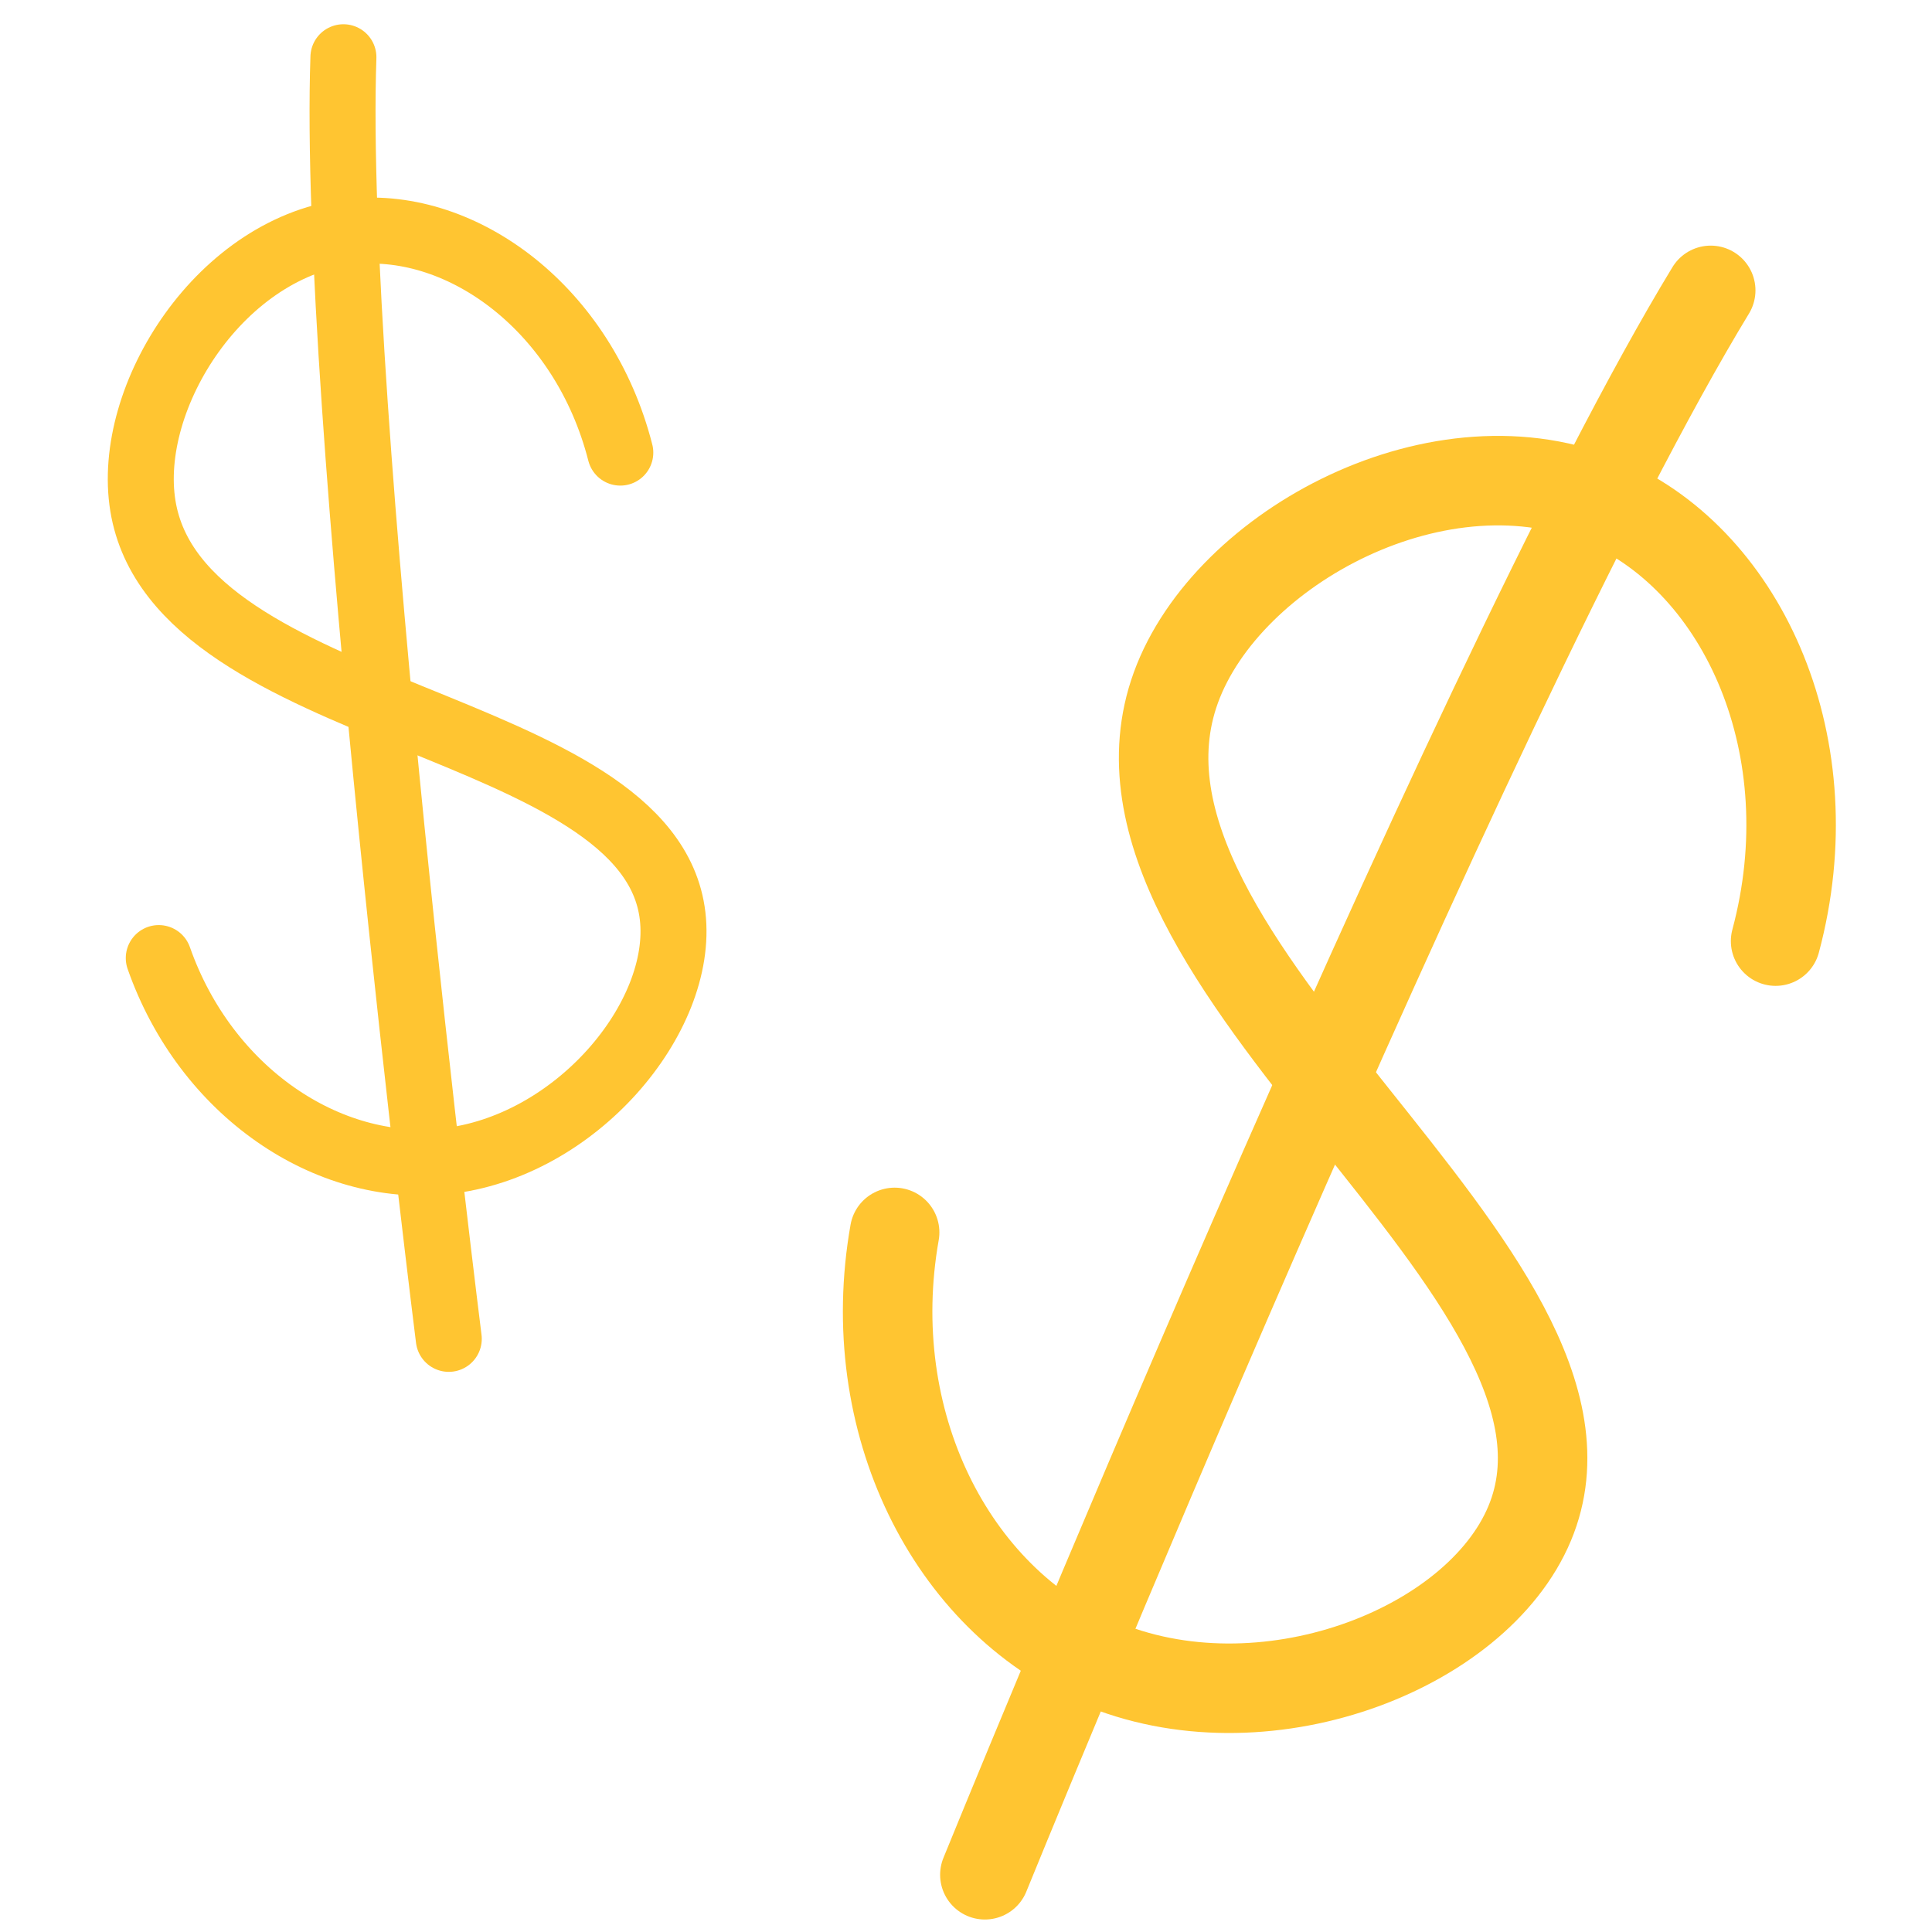
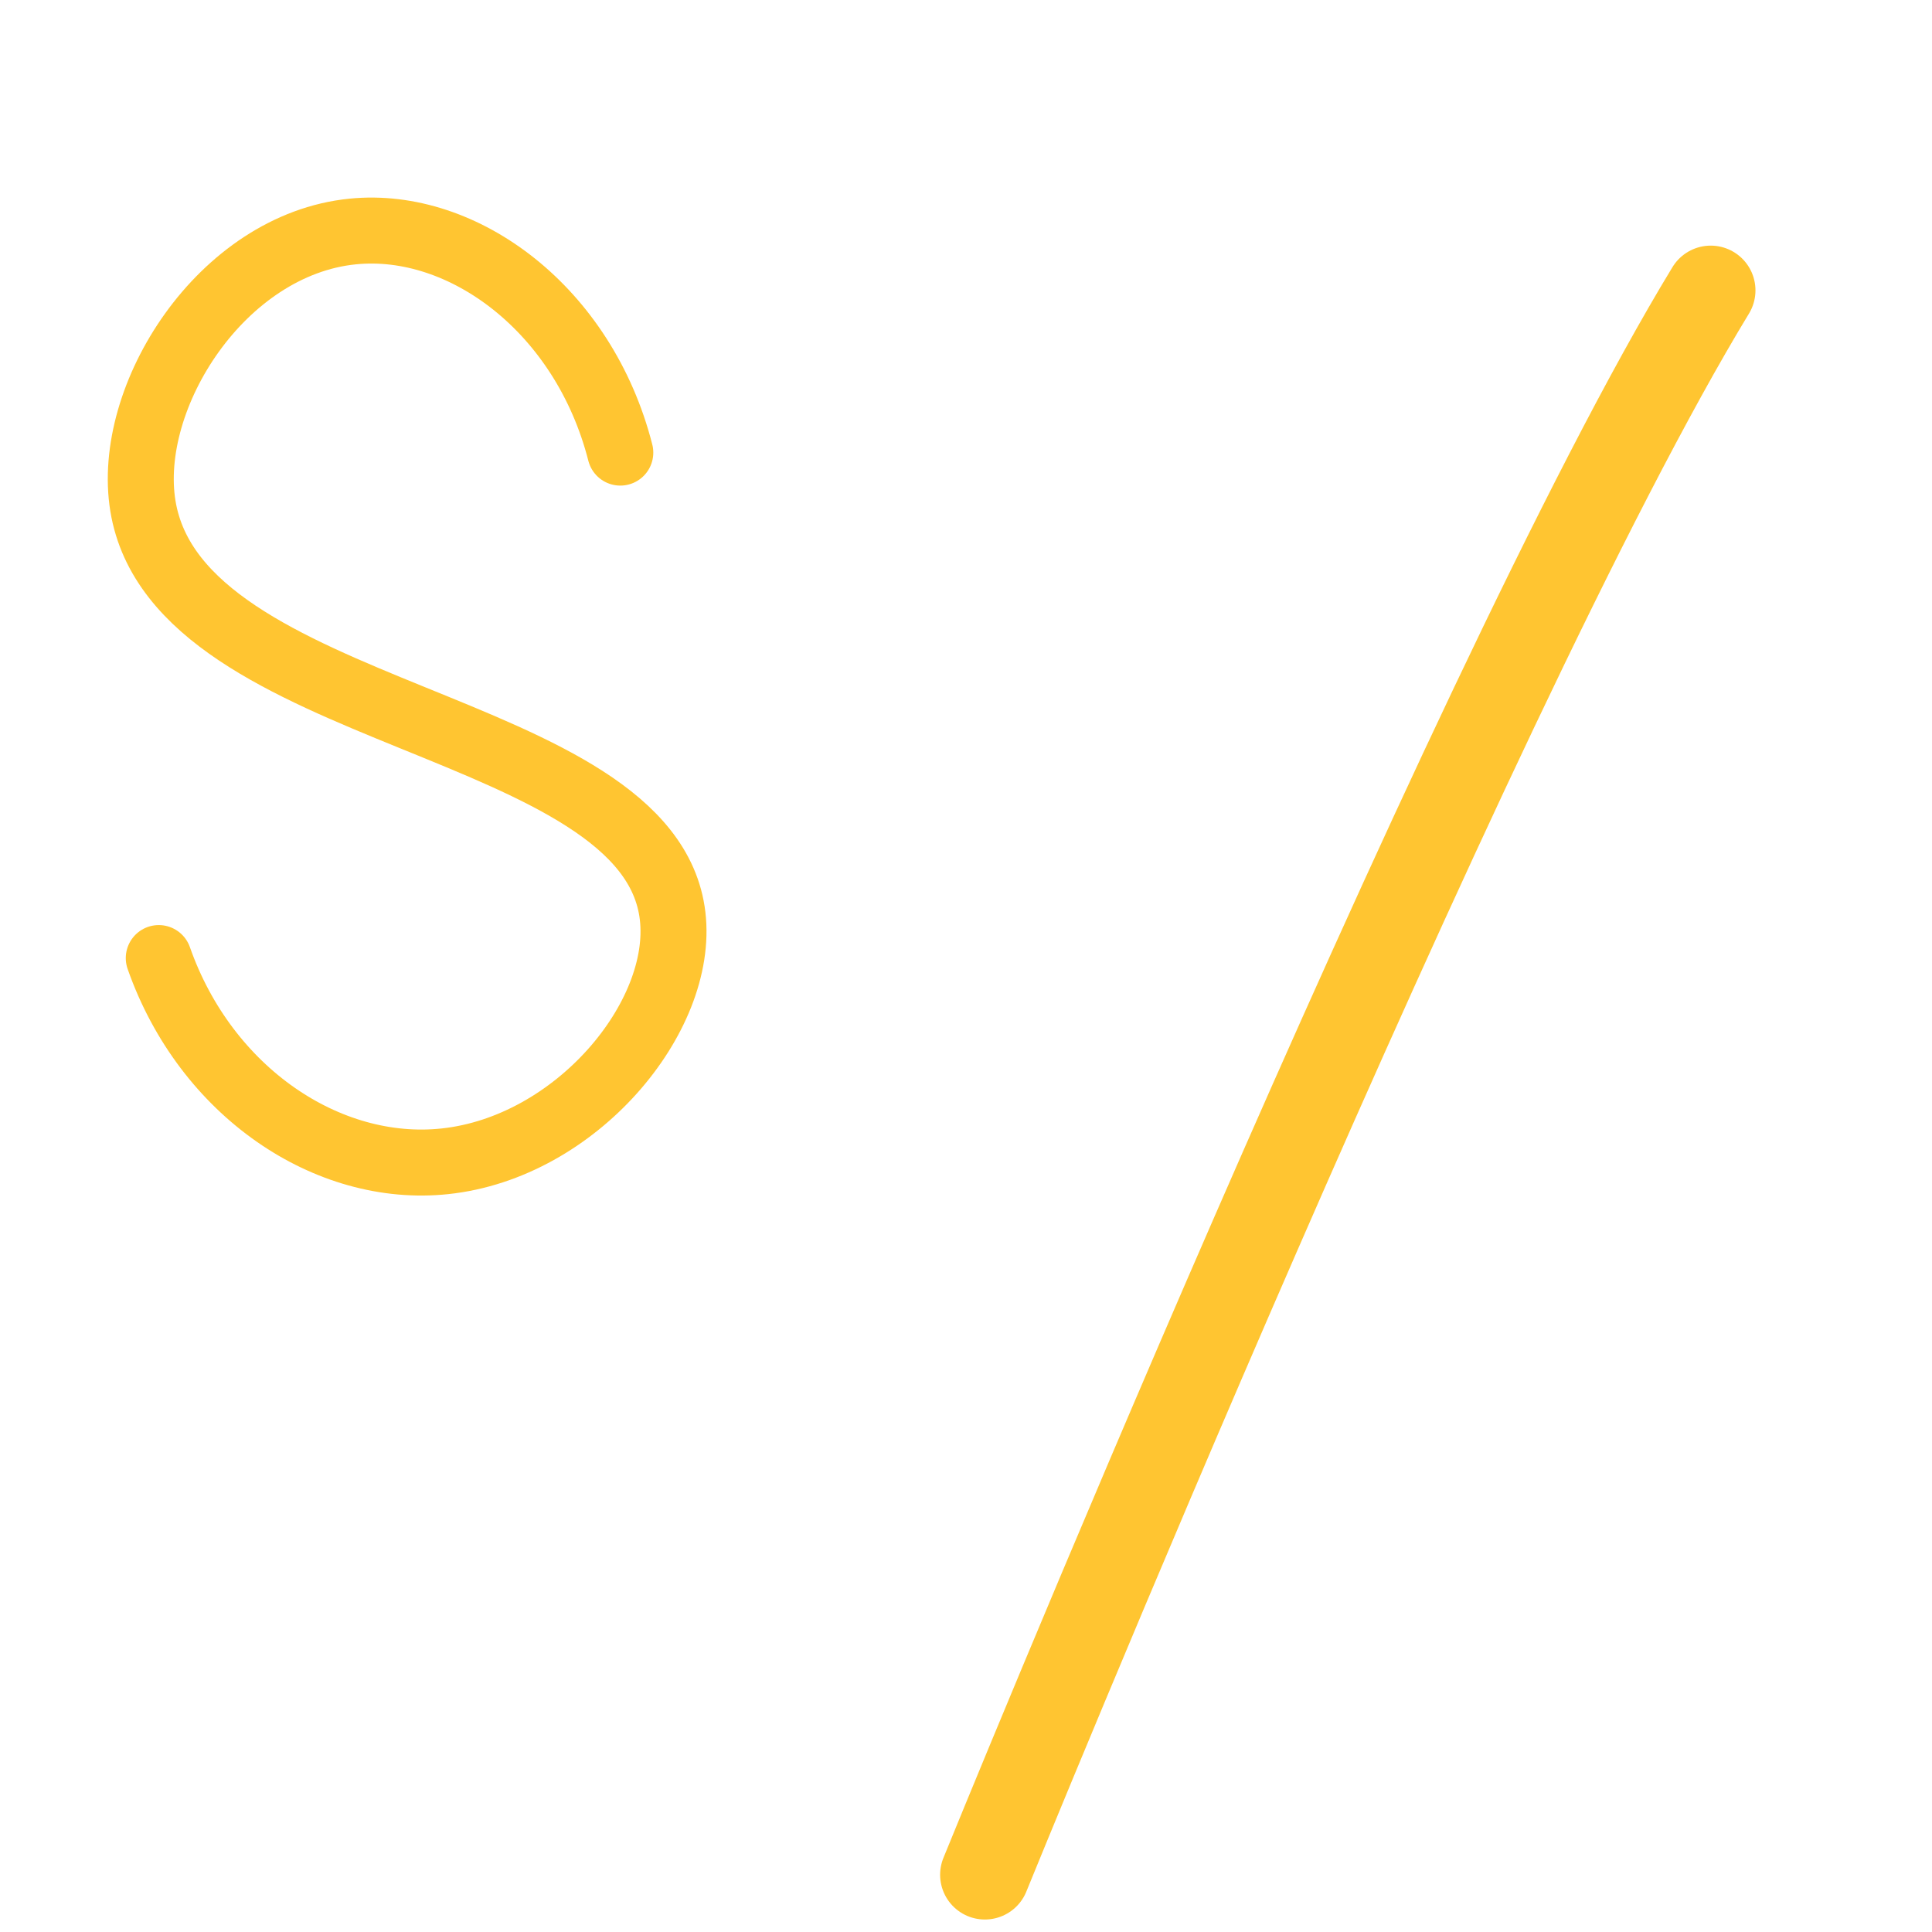
<svg xmlns="http://www.w3.org/2000/svg" id="Layer_1" data-name="Layer 1" viewBox="0 0 105.99 105.99">
  <defs>
    <style>      .cls-1 {        stroke-width: 4.91px;      }      .cls-1, .cls-2 {        fill: none;        stroke: #ffc531;        stroke-linecap: round;        stroke-miterlimit: 10;      }      .cls-2 {        stroke-width: 3.62px;      }    </style>
  </defs>
  <g>
-     <path class="cls-1" d="M97.41,51.63c2.84-10.59-1.72-20.76-9.31-24.07-8.99-3.92-20.78,2.44-23.59,10.16-5.54,15.23,25.1,32.22,19.41,45.85-2.91,6.98-14.68,11.5-23.7,7.62-8.04-3.46-12.98-13.19-11.14-23.58" />
    <path class="cls-1" d="M54.03,102.85S80.39,38.06,93.85,15.93" />
  </g>
  <g>
    <path class="cls-2" d="M34.03,24.83c-2-7.84-8.61-12.74-14.68-12.13-7.2.72-12.49,9.07-11.51,15.06,1.93,11.8,27.79,11.66,29.06,22.49.65,5.54-5.29,12.7-12.5,13.46-6.42.68-13.11-3.8-15.69-11.15" />
-     <path class="cls-2" d="M24.62,73.45S18.18,22.25,18.84,3.14" />
  </g>
</svg>